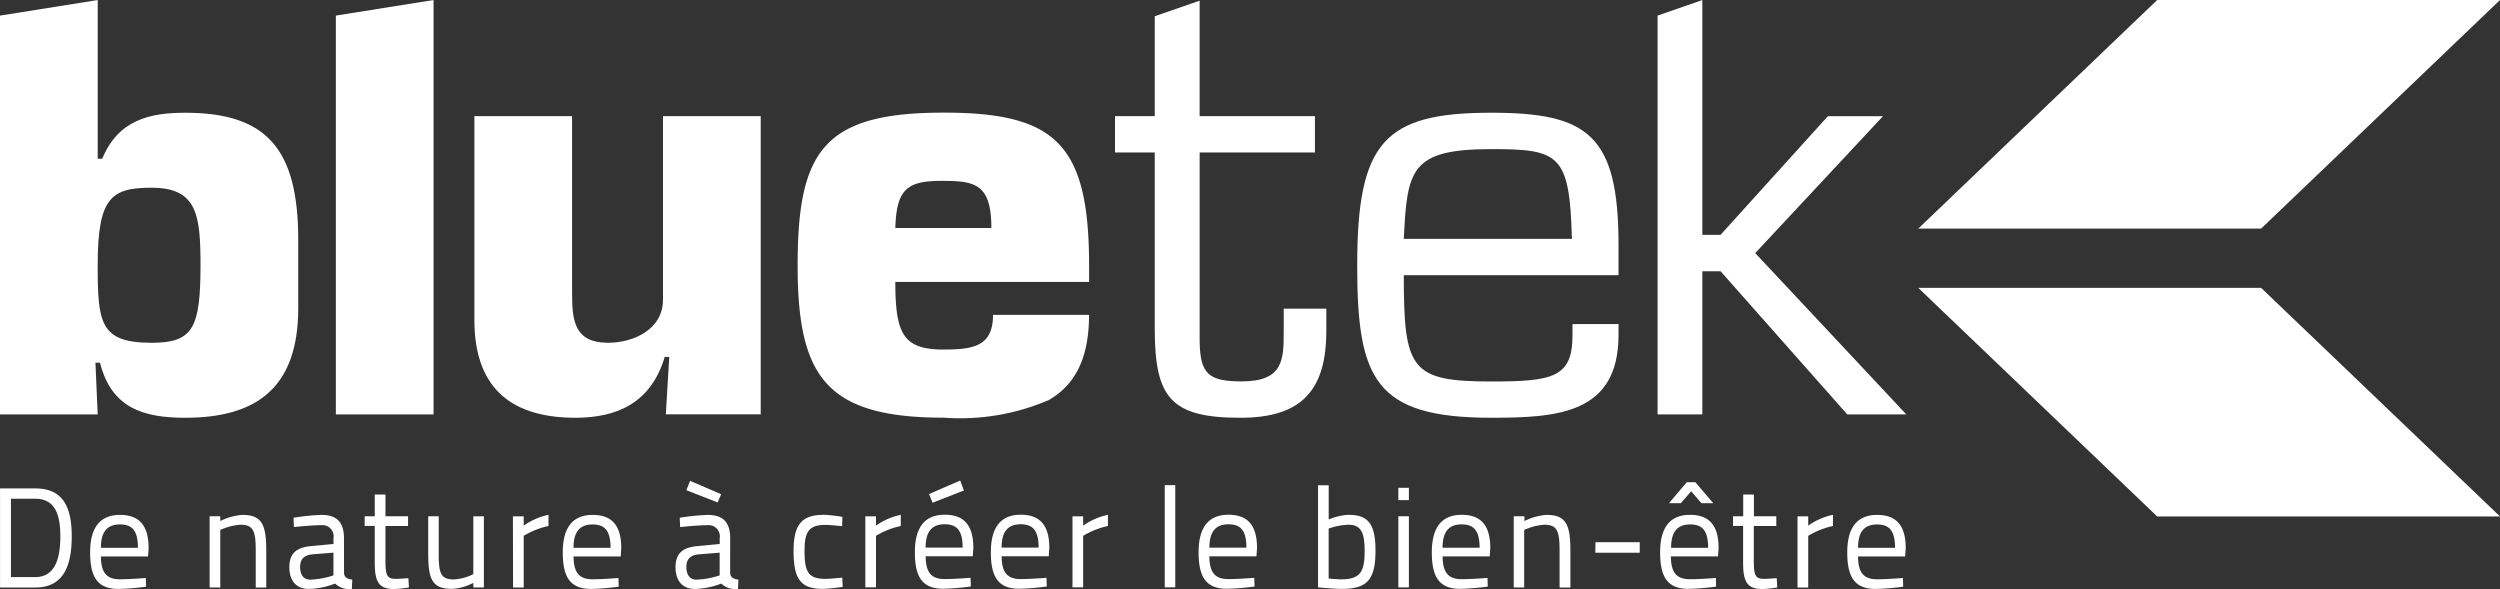
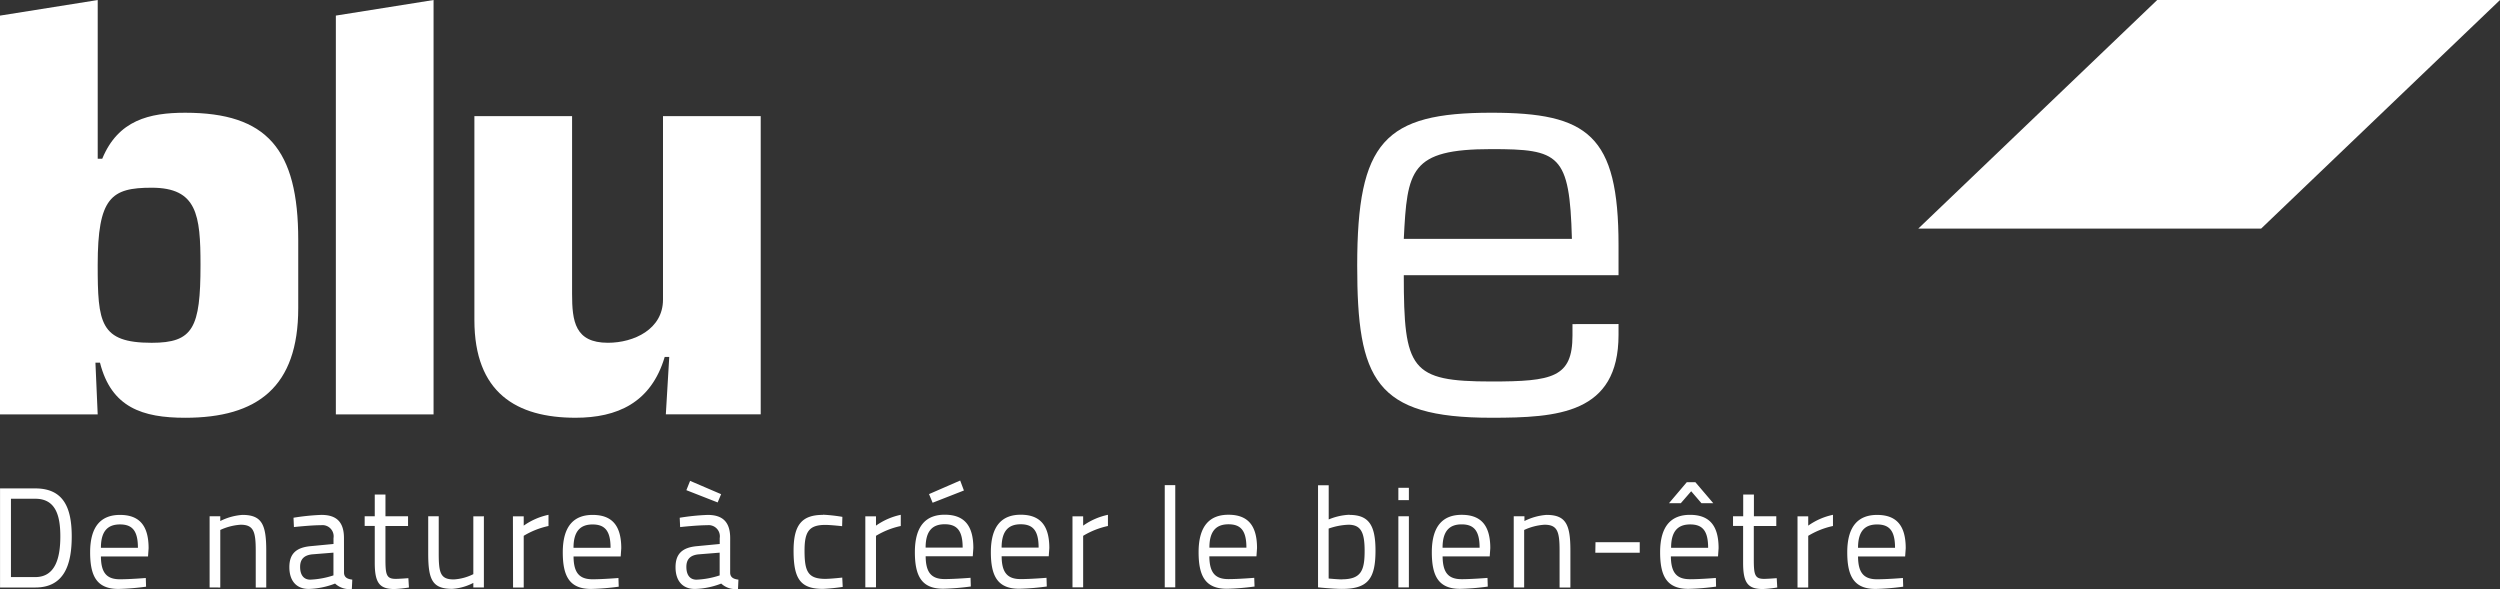
<svg xmlns="http://www.w3.org/2000/svg" width="134.046" height="31.584" viewBox="0 0 134.046 31.584">
  <rect x="0" y="0" width="134.046" height="31.584" fill="#333333" stroke="none" />
  <defs>
    <clipPath id="clip-path">
      <rect id="Rectangle_1595" data-name="Rectangle 1595" width="134.045" height="31.584" fill="none" />
    </clipPath>
  </defs>
  <g id="Groupe_7681" data-name="Groupe 7681" transform="translate(-880.187 -543.568)">
-     <path id="Tracé_6267" data-name="Tracé 6267" d="M66.889,14.867,79.7,27.123H98.081L85.273,14.867Z" transform="translate(916.152 544.136)" fill="#fff" />
    <path id="Tracé_6268" data-name="Tracé 6268" d="M79.7,4.83,66.889,17.087H85.272L98.081,4.83Z" transform="translate(916.152 538.739)" fill="#fff" />
    <g id="Groupe_7674" data-name="Groupe 7674" transform="translate(880.187 543.568)">
      <g id="Groupe_7673" data-name="Groupe 7673" clip-path="url(#clip-path)">
        <path id="Tracé_6269" data-name="Tracé 6269" d="M1.891,27.318c1.548,0,1.953-1.221,1.953-2.739s-.426-2.574-1.953-2.574H0v5.313Zm1.342-2.739c0,1.121-.252,2.18-1.342,2.18H.585v-4.2H1.891c1.09,0,1.342.9,1.342,2.017m3.183,2.3c-.755,0-1-.421-1.007-1.222H7.935l.031-.441c0-1.252-.527-1.787-1.535-1.787-.97,0-1.6.558-1.6,2.007,0,1.3.374,1.962,1.518,1.962a13.163,13.163,0,0,0,1.481-.121l-.015-.466s-.824.069-1.4.069M5.409,25.188c0-.893.366-1.252,1.023-1.252s.961.337.961,1.252Zm6.4,2.13V24.233a3.04,3.04,0,0,1,1.092-.281c.7,0,.809.374.809,1.39v1.976h.564V25.333c0-1.39-.235-1.908-1.281-1.908a3.144,3.144,0,0,0-1.184.329V23.5h-.572v3.817Zm6.632-2.649c0-.863-.4-1.244-1.206-1.244a11.8,11.8,0,0,0-1.5.152l.023.5s.9-.1,1.459-.1a.6.6,0,0,1,.663.693v.314l-1.206.115c-.786.068-1.161.4-1.161,1.129s.375,1.167,1.038,1.167a4.152,4.152,0,0,0,1.413-.289,1.112,1.112,0,0,0,.9.289l.023-.5c-.243-.029-.427-.106-.443-.351Zm-.564.78v1.219a4.509,4.509,0,0,1-1.244.229c-.344,0-.543-.243-.543-.686,0-.389.192-.626.658-.672Zm4-1.429V23.5H20.666V22.333h-.574V23.5h-.541v.518h.541V26c0,1.1.275,1.4,1.063,1.4a6.566,6.566,0,0,0,.77-.083l-.031-.5s-.466.038-.68.038c-.5,0-.549-.229-.549-1.061V24.019Zm3.5-.518v3.1a2.663,2.663,0,0,1-1.046.283c-.717,0-.809-.343-.809-1.4V23.5h-.564v1.991c0,1.413.221,1.9,1.29,1.9a2.847,2.847,0,0,0,1.129-.32v.244h.566V23.5Zm2.13,3.817h.572V24.547a4.32,4.32,0,0,1,1.329-.527v-.6a3.58,3.58,0,0,0-1.329.581v-.5H27.5Zm4.252-.443c-.757,0-1-.421-1.009-1.222h2.528l.031-.441c0-1.252-.527-1.787-1.536-1.787-.969,0-1.6.558-1.6,2.007,0,1.3.375,1.962,1.519,1.962a13.163,13.163,0,0,0,1.481-.121l-.015-.466s-.824.069-1.4.069m-1.009-1.687c0-.893.368-1.252,1.023-1.252s.963.337.963,1.252Zm8.4-.52c0-.863-.4-1.244-1.206-1.244a11.8,11.8,0,0,0-1.5.152l.023.5s.9-.1,1.458-.1a.6.6,0,0,1,.664.693v.314L37.38,25.1c-.786.068-1.161.4-1.161,1.129s.375,1.167,1.038,1.167a4.149,4.149,0,0,0,1.412-.289,1.117,1.117,0,0,0,.9.289l.022-.5c-.243-.029-.427-.106-.443-.351Zm-.564.78v1.219a4.524,4.524,0,0,1-1.244.229c-.343,0-.541-.243-.541-.686,0-.389.189-.626.657-.672ZM37,21.6l-.2.5,1.678.657.185-.443Zm7.127,1.824c-1.136,0-1.579.535-1.579,1.917,0,1.495.351,2.051,1.572,2.051a10.469,10.469,0,0,0,1.063-.106l-.025-.5s-.617.069-.907.069c-.94,0-1.115-.406-1.115-1.518,0-1.009.237-1.375,1.115-1.375.291,0,.9.068.9.068l.014-.5a8.767,8.767,0,0,0-1.038-.115m2.268,3.893h.572V24.547a4.32,4.32,0,0,1,1.329-.527v-.6a3.565,3.565,0,0,0-1.329.581v-.5h-.572Zm4.244-.443c-.757,0-1-.421-1.009-1.222h2.526l.031-.441c0-1.252-.526-1.787-1.535-1.787-.969,0-1.6.558-1.6,2.007,0,1.3.374,1.962,1.519,1.962a13.163,13.163,0,0,0,1.481-.121l-.015-.466s-.826.069-1.4.069m-1.009-1.687c0-.893.366-1.252,1.023-1.252s.963.337.963,1.252Zm.183-2.869.192.464,1.678-.657-.2-.534Zm4.9,4.556c-.755,0-1-.421-1.007-1.222h2.525l.032-.441c0-1.252-.527-1.787-1.535-1.787-.97,0-1.6.558-1.6,2.007,0,1.3.372,1.962,1.518,1.962a13.163,13.163,0,0,0,1.481-.121l-.015-.466s-.824.069-1.4.069m-1.007-1.687c0-.893.366-1.252,1.023-1.252s.961.337.961,1.252Zm3.8,2.13h.572V24.547a4.34,4.34,0,0,1,1.329-.527v-.6a3.58,3.58,0,0,0-1.329.581v-.5h-.572Zm4.947,0h.564v-5.48h-.564Zm3.4-.443c-.757,0-1-.421-1.009-1.222h2.526l.031-.441c0-1.252-.526-1.787-1.533-1.787-.97,0-1.6.558-1.6,2.007,0,1.3.374,1.962,1.519,1.962a13.163,13.163,0,0,0,1.481-.121l-.017-.466s-.823.069-1.395.069m-1.009-1.687c0-.893.368-1.252,1.024-1.252s.96.337.96,1.252Zm7.51-1.764a3.224,3.224,0,0,0-1.113.252V21.837h-.572V27.31s.824.083,1.281.083c1.39,0,1.8-.541,1.8-2.051,0-1.367-.358-1.917-1.4-1.917m-.412,3.458c-.206,0-.7-.046-.7-.046V24.158a3.592,3.592,0,0,1,1.059-.206c.674,0,.87.412.87,1.4,0,1.053-.183,1.527-1.229,1.527m3.038.435h.564V23.5h-.564Zm0-4.679h.564v-.664h-.564Zm3.381,4.236c-.757,0-1-.421-1.009-1.222h2.526l.031-.441c0-1.252-.527-1.787-1.535-1.787-.969,0-1.6.558-1.6,2.007,0,1.3.375,1.962,1.519,1.962a13.163,13.163,0,0,0,1.481-.121l-.015-.466s-.824.069-1.4.069m-1.009-1.687c0-.893.368-1.252,1.023-1.252s.963.337.963,1.252Zm4.375,2.13V24.233a3.038,3.038,0,0,1,1.09-.281c.7,0,.809.374.809,1.39v1.976H84.2V25.333c0-1.39-.238-1.908-1.282-1.908a3.132,3.132,0,0,0-1.182.329V23.5h-.574v3.817Zm3.815-1.862h2.382v-.564H85.546Zm5.06,1.419c-.755,0-1-.421-1.009-1.222h2.528l.031-.441c0-1.252-.527-1.787-1.535-1.787-.969,0-1.6.558-1.6,2.007,0,1.3.372,1.962,1.518,1.962a13.206,13.206,0,0,0,1.482-.121L92,26.806s-.824.069-1.4.069M89.6,25.188c0-.893.368-1.252,1.024-1.252s.961.337.961,1.252Zm-.114-2.39h.634l.557-.641.55.641h.634L90.9,21.67h-.458Zm5.754,1.221V23.5h-1.2V22.333h-.574V23.5H92.92v.518h.541V26c0,1.1.275,1.4,1.061,1.4a6.481,6.481,0,0,0,.77-.083l-.029-.5s-.466.038-.68.038c-.5,0-.549-.229-.549-1.061V24.019Zm1.138,3.3h.574V24.547a4.321,4.321,0,0,1,1.327-.527v-.6a3.566,3.566,0,0,0-1.327.581v-.5h-.574Zm4.252-.443c-.755,0-1-.421-1.007-1.222h2.526l.031-.441c0-1.252-.527-1.787-1.535-1.787-.969,0-1.6.558-1.6,2.007,0,1.3.375,1.962,1.521,1.962a13.159,13.159,0,0,0,1.479-.121l-.015-.466s-.824.069-1.4.069m-1.007-1.687c0-.893.366-1.252,1.023-1.252s.961.337.961,1.252Z" transform="translate(0.002 4.183)" fill="#fff" />
        <path id="Tracé_6270" data-name="Tracé 6270" d="M10.751,19.036c0-2.68-.183-4.142-2.619-4.142-2.164,0-2.894.518-2.894,4.142,0,3.106.121,4.173,2.894,4.173,2.222,0,2.619-.793,2.619-4.173M5.239,4.831V13.34h.243c.853-2.071,2.528-2.466,4.447-2.466,4.385,0,6.062,1.95,6.062,6.823v3.655c0,4.233-2.193,5.877-6.062,5.877-2.283,0-3.96-.547-4.568-2.954H5.117l.121,2.772H0V5.666Z" transform="translate(0 -4.829)" fill="#fff" />
        <path id="Tracé_6271" data-name="Tracé 6271" d="M16.95,27.047H11.711V5.665L16.95,4.83Z" transform="translate(6.297 -4.829)" fill="#fff" />
        <path id="Tracé_6272" data-name="Tracé 6272" d="M26.807,24.869l.183-3.077h-.244c-.732,2.468-2.559,3.26-4.782,3.26-3.168,0-5.422-1.341-5.422-5.239V8.879H21.78v9.534c0,1.461.152,2.619,1.921,2.619,1.4,0,2.954-.73,2.954-2.314V8.879h5.239v15.99Z" transform="translate(8.894 -2.653)" fill="#fff" />
-         <path id="Tracé_6273" data-name="Tracé 6273" d="M38.2,14.943c0-2.376-.883-2.528-2.649-2.528-1.858,0-2.437.427-2.5,2.528ZM43.438,19.6c0,2.4-.792,3.777-2.162,4.568a12.04,12.04,0,0,1-5.636.944c-6.3,0-7.827-2.193-7.827-8.162,0-6.152,1.4-8.194,7.827-8.194,6,0,7.8,1.675,7.8,8.194v.883H33.051c0,2.8.427,3.626,2.589,3.626,1.615,0,2.649-.185,2.649-1.859Z" transform="translate(14.955 -2.717)" fill="#fff" />
-         <path id="Tracé_6274" data-name="Tracé 6274" d="M49.6,12.993H43.418V23.136c.029,1.736.487,2.131,2.254,2.131,2.254,0,2.254-1.187,2.254-2.709V21.369H50.21v1.189c0,3.168-1.31,4.659-4.6,4.659-3.747,0-4.6-1.066-4.6-4.811V12.993H38.88V11.045h2.131V5.688l2.406-.835v6.192H49.6Z" transform="translate(20.905 -4.817)" fill="#fff" />
        <path id="Tracé_6275" data-name="Tracé 6275" d="M58.838,15.522c-.12-4.538-.67-4.811-4.324-4.811-4.355,0-4.507,1.126-4.69,4.811Zm2.5,4.568v.58c0,4.233-3.26,4.445-6.823,4.445-6.244,0-7.189-2.07-7.189-8.162,0-6.64,1.462-8.193,7.189-8.193,5.177,0,6.823,1.187,6.823,7.095v1.616H49.824c0,5.056.364,5.7,4.69,5.7,3.291,0,4.355-.214,4.355-2.468v-.609Z" transform="translate(25.445 -2.716)" fill="#fff" />
-         <path id="Tracé_6276" data-name="Tracé 6276" d="M60.2,17.422h.975l5.757-6.364h2.954L63.036,18.4l8.1,8.649H67.97l-6.792-7.675H60.2v7.675H57.8V5.665l2.4-.833Z" transform="translate(31.077 -4.829)" fill="#fff" />
      </g>
    </g>
  </g>
</svg>